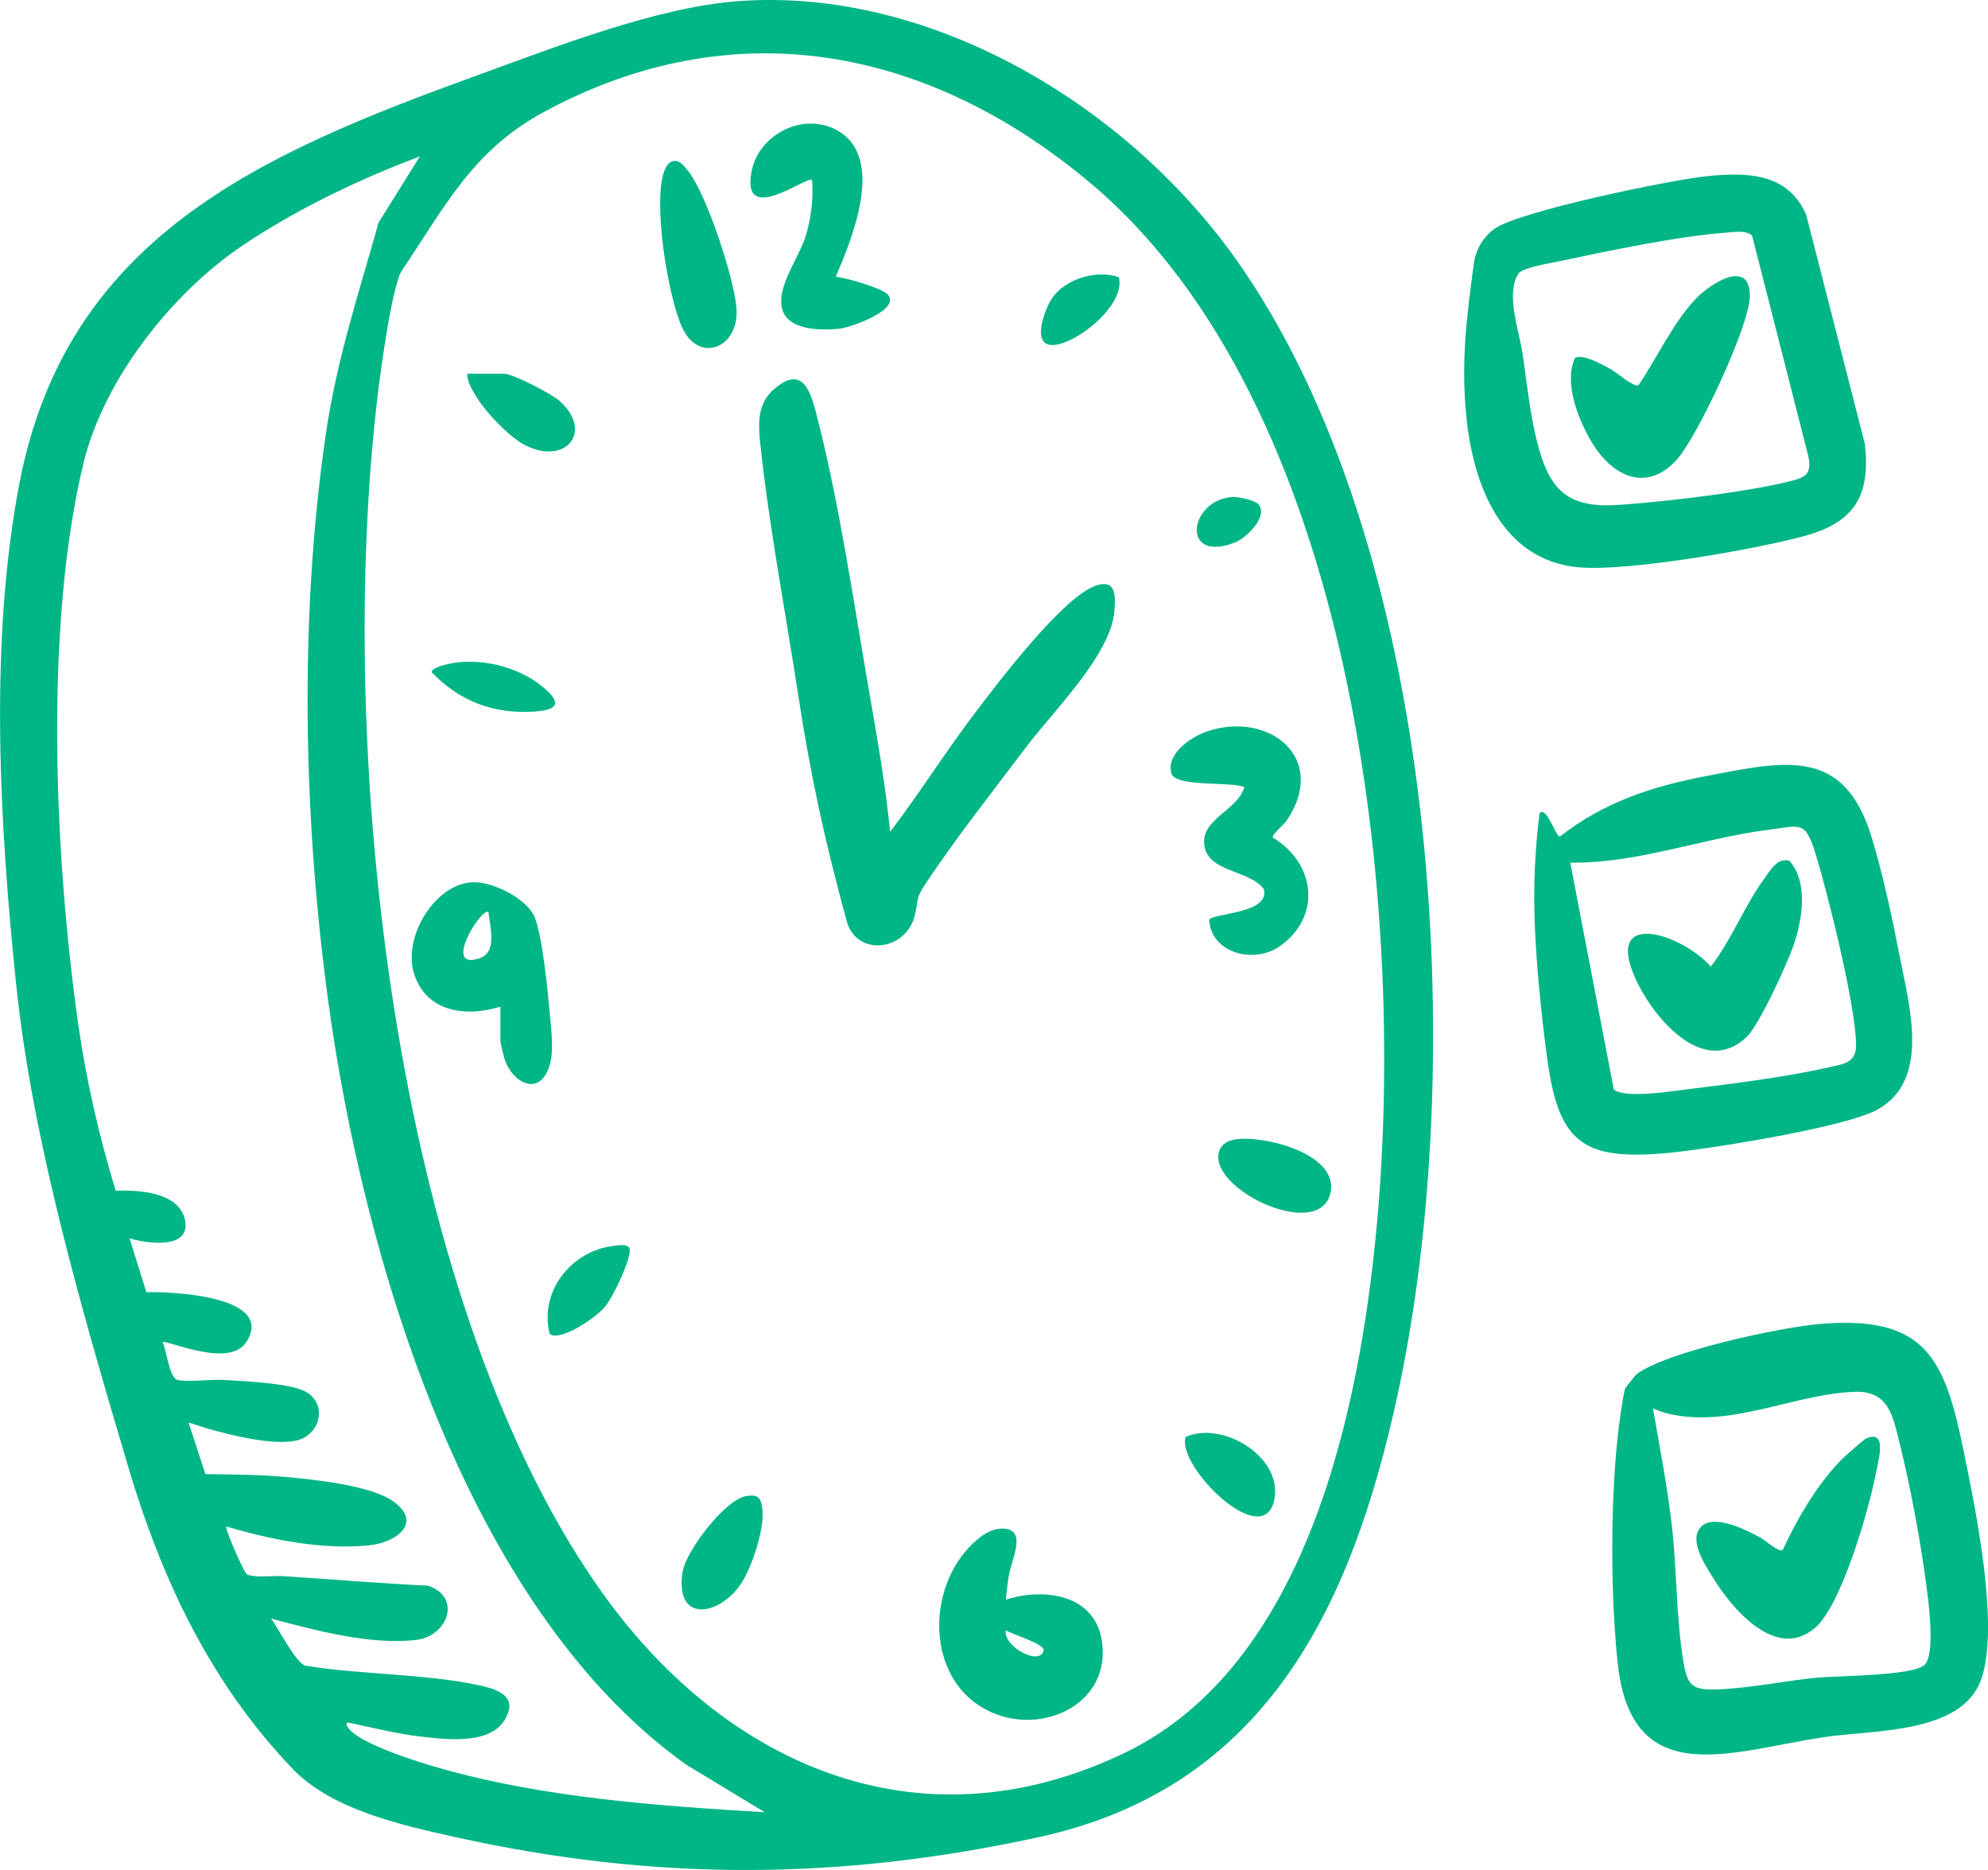
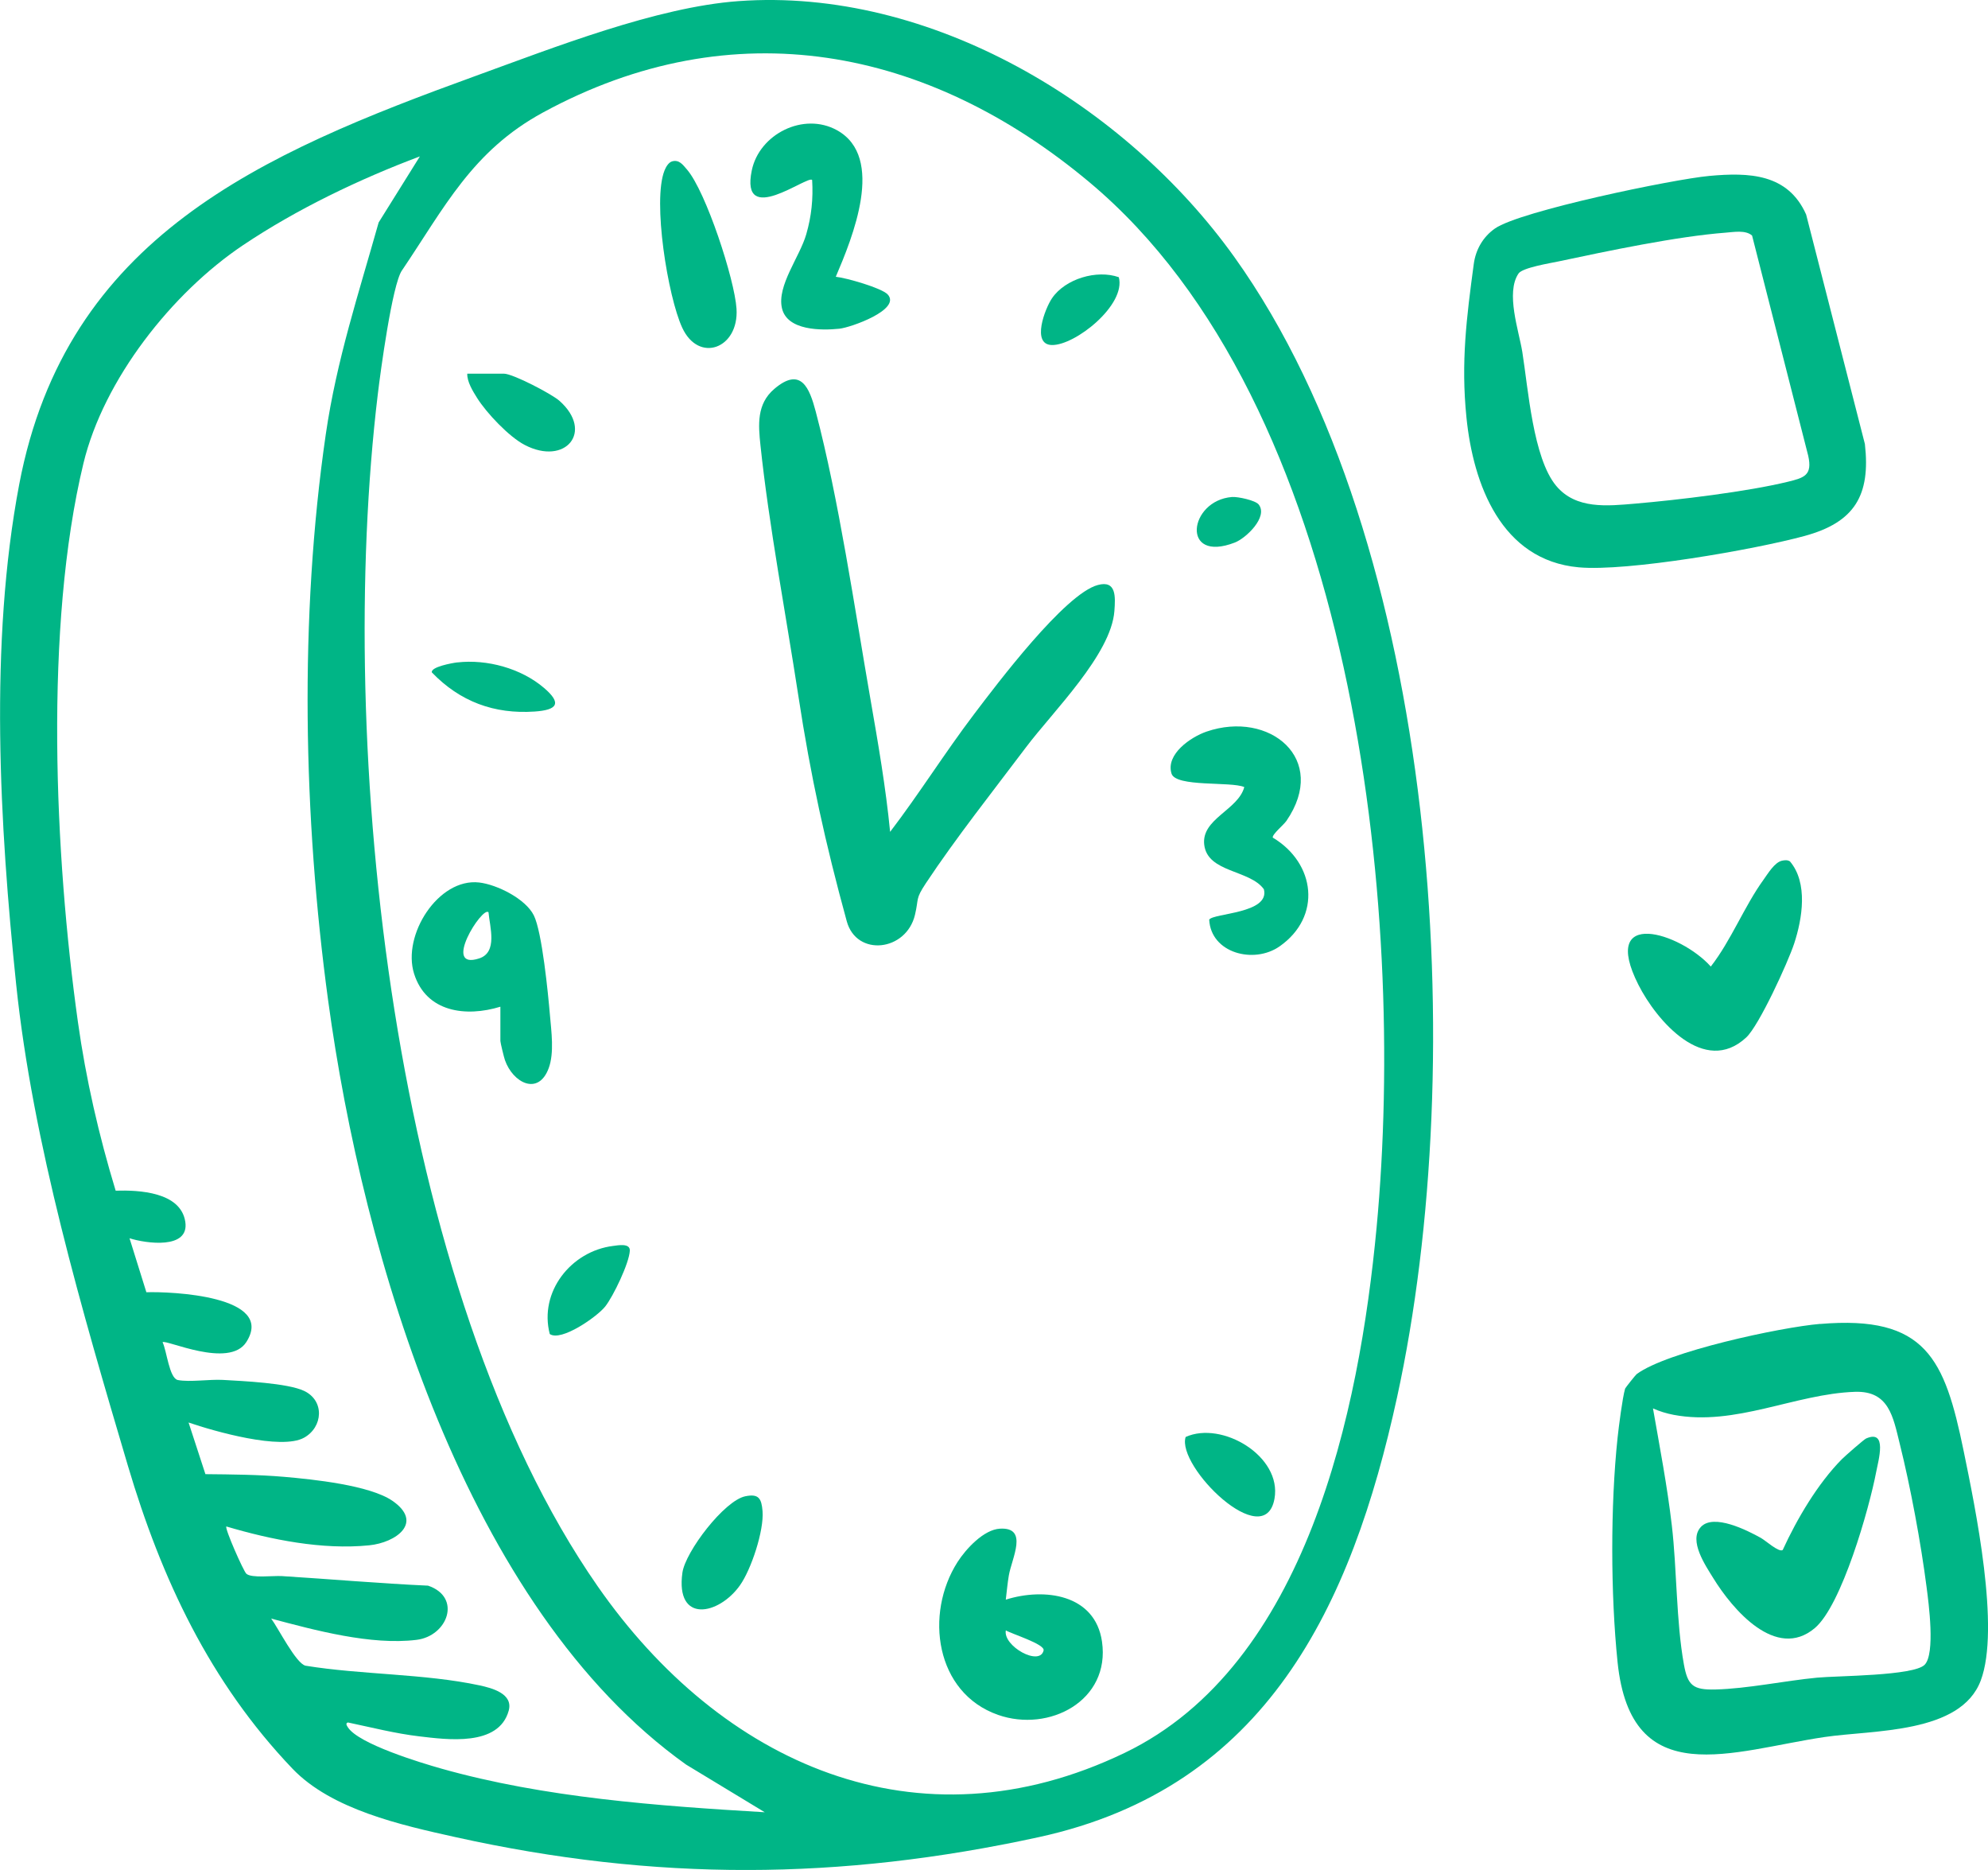
<svg xmlns="http://www.w3.org/2000/svg" width="520" height="489" viewBox="0 0 520 489" fill="none">
  <g clip-path="url(#clip0_2369_312)">
    <path d="M193.147 0.295C243.411 -3.366 294.411 27.434 322.897 67.254C376.538 142.248 384.572 277.674 365.445 365.314C353.502 420.046 331.203 467.447 271.738 480.41C219.661 491.754 171.38 491.991 119.133 480.41C104.958 477.272 86.704 473.203 76.495 462.506C54.909 439.911 42.23 412.884 33.437 383.24C21.585 343.251 8.532 298.807 4.226 257.401C-0.08 215.995 -2.879 168.254 5.03 126.644C17.324 62.007 68.302 40.216 124.379 19.864C144.786 12.465 171.754 1.847 193.147 0.295ZM105.128 70.722C102.578 74.484 99.519 97.26 98.828 103.04C87.769 194.861 102.363 337.256 156.321 414.799C188.546 461.112 239.921 484.501 294.196 458.37C341.786 435.457 355.565 368.962 360.074 321.006C367.995 236.698 354.148 105.578 284.995 47.684C242.754 12.318 191.821 2.323 141.987 29.44C123.495 39.502 116.255 54.279 105.139 70.722H105.128ZM109.864 40.885C94.035 46.823 77.65 54.676 63.589 64.104C44.983 76.569 27.126 99.21 21.823 121.182C11.546 163.812 14.288 223.712 20.372 267.192C22.469 282.161 25.868 296.938 30.253 311.363C36.349 311.182 47.238 311.692 48.462 319.465C49.629 326.842 38.083 325.154 33.879 323.805L38.287 337.925C44.519 337.709 72.2 338.809 64.427 350.956C59.917 357.993 43.363 350.186 42.524 350.99C43.623 353.234 44.269 360.441 46.536 360.883C49.606 361.472 54.841 360.656 58.308 360.849C63.521 361.143 75.214 361.676 79.531 363.716C84.97 366.288 84.483 373.2 79.543 375.954C73.549 379.297 55.963 374.266 49.323 371.988L53.731 385.495C60.597 385.563 67.487 385.609 74.342 386.198C81.775 386.844 96.732 388.374 102.658 392.476C110.907 398.187 103.542 403.4 96.573 404.102C84.302 405.337 70.886 402.64 59.204 399.173C58.739 399.672 63.679 410.856 64.439 411.536C65.798 412.748 71.43 412.012 73.707 412.148C86.454 412.941 99.202 414.074 111.972 414.652C120.867 417.678 117.105 427.842 108.935 428.828C97.015 430.279 82.387 426.312 70.931 423.264C72.744 425.678 77.412 435.004 79.916 435.582C94.488 437.962 111.133 437.656 125.433 440.727C128.764 441.44 134.294 442.925 133.059 447.356C130.441 456.784 116.991 454.925 109.626 454.053C103.383 453.316 97.151 451.718 91.01 450.427C90.296 450.619 90.715 451.254 90.987 451.684C93.763 456.036 110.023 460.965 115.405 462.484C142.384 470.11 172.116 472.251 200.036 473.906L179.459 461.441C121.966 420.443 94.941 328.633 85.831 261.628C79.339 213.808 78.251 161.387 85.219 113.544C88.052 94.122 93.842 76.671 99.043 58.177L109.842 40.874L109.864 40.885Z" fill="#00B586" />
    <path d="M476.103 346.22C503.762 343.886 508.668 355.297 513.62 379.377C516.679 394.278 523.251 425.837 518.096 439.48C512.827 453.441 490.018 452.353 477.259 454.234C453.135 457.804 426.644 468.875 423.108 434.664C421.284 416.964 421.227 393.666 423.108 375.988C423.414 373.144 424.377 365.518 425.08 363.127C425.148 362.9 427.811 359.557 428.094 359.342C435.98 353.438 465.781 347.07 476.114 346.197L476.103 346.22ZM432.366 368.283C434.145 378.459 436.094 388.589 437.295 398.867C438.654 410.482 438.416 423.99 440.456 435.242C441.453 440.761 442.847 441.951 448.705 441.803C457.078 441.599 466.778 439.526 475.299 438.71C480.568 438.2 500.567 438.268 503.433 435.333C506.243 432.455 504.487 419.242 503.932 415.015C502.448 403.479 499.728 388.827 496.918 377.552C495.173 370.527 494.119 363.659 485.191 363.965C469.565 364.487 453.917 373.031 437.771 369.983C435.924 369.631 434.065 369.065 432.354 368.294L432.366 368.283Z" fill="#00B586" />
    <path d="M447.062 46.007C457.464 45.055 467.651 45.361 472.432 56.104L487.797 116.105C489.327 129.568 485.089 136.593 472.036 140.151C458.983 143.71 425.602 149.523 412.922 148.356C392.674 146.497 385.343 126.667 383.575 109.136C382.113 94.711 383.609 83.051 385.49 69.056C386 65.271 387.892 61.962 391.019 59.764C397.557 55.163 437.748 46.857 447.074 46.007H447.062ZM451.391 60.84C438.542 61.826 420.503 65.634 407.642 68.365C405.432 68.829 398.237 69.996 397.206 71.515C393.773 76.558 397.308 86.541 398.192 92.048C399.722 101.601 400.991 119.788 407.053 127.052C412.22 133.239 420.446 132.321 427.732 131.698C438.87 130.746 457.09 128.57 467.719 125.964C471.945 124.933 474.109 124.264 472.976 119.188L458.291 61.6C456.58 60.092 453.51 60.682 451.391 60.84Z" fill="#00B586" />
-     <path d="M402.714 212.607C404.538 210.737 406.782 218.511 408.006 218.783C419.62 209.695 432.107 205.649 446.451 202.907C467.029 198.975 482.303 195.326 489.52 218.794C492.489 228.471 495.005 240.29 496.942 250.285C499.401 262.977 505.033 282.445 491.084 290.162C482.665 294.819 447.154 300.462 436.31 301.493C413.524 303.658 407.598 298.445 404.652 276.473C403.201 265.674 401.898 252.835 401.456 241.979C401.06 232.165 401.456 222.307 402.714 212.607ZM410.736 225.582L422.124 284.926C425.172 287.351 437.602 285.312 441.851 284.79C452.933 283.43 467.493 281.595 478.201 279.136C481.872 278.297 485.453 278.082 485.487 273.458C485.555 263.487 478.042 233.412 474.802 222.975C472.15 214.431 470.858 215.938 462.405 217.015C445.318 219.191 428.243 225.831 410.736 225.582Z" fill="#00B586" />
    <path d="M232.818 217.547C240.478 207.519 247.174 196.788 254.811 186.725C260.737 178.917 278.538 155.279 287.161 152.979C292.045 151.664 291.761 156.084 291.49 159.789C290.651 171.132 275.388 186.09 268.397 195.382C259.82 206.771 249.996 219.179 242.189 230.953C239.378 235.202 240.376 234.806 239.333 239.214C237.067 248.8 224.048 250.274 221.487 240.914C215.878 220.437 212.06 203.145 208.819 181.932C205.601 160.9 201.114 137.296 198.916 116.479C198.338 111.063 197.907 105.646 202.519 101.714C209.521 95.742 211.742 101.487 213.363 107.595C219.413 130.553 223.549 159.109 227.685 182.85C229.691 194.374 231.696 205.91 232.829 217.559L232.818 217.547Z" fill="#00B586" />
    <path d="M263.083 418.312C273.133 415.139 286.447 416.85 288.249 429.281C290.481 444.738 274.414 453.123 261.055 448.443C244.636 442.687 241.792 422.052 250.46 408.476C252.647 405.054 257.304 399.989 261.553 399.751C269.122 399.32 264.647 407.468 263.876 412C263.525 414.063 263.343 416.227 263.083 418.301V418.312ZM263.094 426.346C262.324 430.46 271.978 435.854 272.975 431.593C273.36 429.939 264.579 427.264 263.094 426.346Z" fill="#00B586" />
    <path d="M316.291 240.483C317.39 238.772 332.257 238.908 330.591 232.539C326.92 227.406 315.849 228.245 314.988 220.89C314.195 214.103 323.86 211.848 325.469 205.819C321.979 204.301 307.544 205.898 306.433 202.295C304.87 197.207 311.498 192.72 315.6 191.314C332.041 185.671 347.644 198.431 336.483 214.669C335.747 215.734 332.733 218.182 332.914 219.032C344.097 225.706 345.808 239.701 334.704 247.475C327.974 252.189 316.722 249.242 316.291 240.483Z" fill="#00B586" />
    <path d="M130.872 263.26C121.876 266.025 111.496 264.721 108.312 254.625C105.128 244.528 114.658 229.559 125.32 230.771C129.989 231.304 137.467 235.032 139.631 239.372C141.795 243.712 143.37 259.871 143.846 265.435C144.22 269.775 145.002 275.294 143.529 279.317C140.81 286.682 134.136 283.136 132.073 277.209C131.824 276.506 130.884 272.654 130.884 272.223V263.271L130.872 263.26ZM127.779 238.556C126.204 236.857 115.417 253.866 125.343 250.625C130.249 249.027 128.108 242.398 127.779 238.556Z" fill="#00B586" />
    <path d="M218.607 72.376C221.281 72.637 230.641 75.3 232.204 77.011C235.796 80.954 222.505 85.668 219.525 85.963C214.868 86.439 205.882 86.496 204.534 80.592C203.186 74.688 209.168 67.232 210.891 61.271C212.262 56.523 212.726 52.013 212.432 47.061C211.208 45.758 193.509 59.639 196.648 44.545C198.619 35.061 210.188 29.202 218.947 34.063C231.683 41.135 222.936 62.234 218.618 72.376H218.607Z" fill="#00B586" />
    <path d="M175.789 42.2C177.648 41.678 178.599 43.072 179.664 44.296C184.65 50.041 192.163 73.079 192.65 80.728C193.318 91.142 182.78 95.085 178.441 85.68C174.702 77.589 170.622 52.557 173.818 44.579C174.169 43.707 174.849 42.472 175.801 42.2H175.789Z" fill="#00B586" />
-     <path d="M322.852 298.003C330.025 296.688 349.707 301.47 348.098 311.454C345.945 324.768 317.436 311.794 318.705 301.924C319 299.601 320.654 298.399 322.852 298.003Z" fill="#00B586" />
    <path d="M194.96 391.275C198.45 390.561 199.186 391.841 199.458 395.162C199.866 400.238 196.501 410.414 193.544 414.573C187.992 422.392 176.638 424.613 178.496 411.264C179.267 405.768 189.453 392.397 194.96 391.275Z" fill="#00B586" />
    <path d="M122.227 97.714H131.802C134.136 97.714 144.289 103.006 146.328 104.808C155.438 112.876 147.892 121.896 137.252 116.355C133.128 114.213 127.292 108.026 124.811 104.094C123.689 102.315 122.125 99.776 122.227 97.714Z" fill="#00B586" />
    <path d="M310.128 375.773C319.589 371.478 335.362 380.781 333.368 391.909C330.796 406.267 307.669 383.433 310.128 375.773Z" fill="#00B586" />
    <path d="M160.379 325.811C161.648 325.652 164.843 325.018 164.741 327.058C164.594 330.287 160.413 338.99 158.305 341.653C156.198 344.316 146.77 350.922 143.802 348.849C140.935 337.857 149.354 327.171 160.379 325.811Z" fill="#00B586" />
    <path d="M119.598 173.229C127.371 172.334 136.3 174.77 142.283 179.881C147.064 183.96 145.75 185.66 139.858 186.068C129.241 186.793 120.301 183.462 112.958 175.835C112.641 174.396 118.284 173.376 119.598 173.218V173.229Z" fill="#00B586" />
    <path d="M292.645 72.478C294.605 79.719 281.212 90.382 275.104 90.224C269.733 90.076 273.348 80.671 275.172 77.997C278.628 72.897 286.911 70.45 292.645 72.49V72.478Z" fill="#00B586" />
    <path d="M322.264 129.964C323.771 129.851 328.394 130.837 329.244 131.936C331.759 135.177 325.924 140.74 323 141.874C308.791 147.381 310.91 130.859 322.264 129.964Z" fill="#00B586" />
    <path d="M444.875 399.32C448.207 395.694 457.056 400.204 460.569 402.153C461.872 402.879 465.282 406.017 466.302 405.326C470.053 397.156 475.446 387.989 481.78 381.575C482.54 380.816 487.536 376.419 488.114 376.17C493.757 373.711 491.332 381.858 490.743 384.974C488.942 394.391 481.746 419.808 474.687 425.757C464.546 434.302 453.158 420.828 448.161 412.715C446.144 409.44 441.612 402.879 444.875 399.332V399.32Z" fill="#00B586" />
-     <path d="M428.582 100.728C433.353 93.68 437.647 84.399 443.46 78.235C447.324 74.144 457.862 67.345 457.703 77.6C457.578 85.238 443.89 114.451 438.542 120.264C430.225 129.318 421.07 124.015 415.971 115.006C412.651 109.159 409.104 100.15 411.926 93.646C413.795 92.309 419.495 95.516 421.421 96.592C422.917 97.431 427.438 101.397 428.571 100.728H428.582Z" fill="#00B586" />
    <path d="M466.178 225.06C466.892 224.924 467.538 224.845 468.195 225.253C472.965 230.885 471.447 240.211 469.294 246.76C467.685 251.633 460.139 268.155 456.762 271.294C445.805 281.481 433.273 266.863 428.548 257.503C418.327 237.242 439.505 243.837 447.493 252.755C452.819 245.911 456.263 236.992 461.26 230.08C462.439 228.448 464.195 225.445 466.178 225.06Z" fill="#00B586" />
  </g>
  <defs>
    <clipPath id="clip0_2369_312">
      <rect width="520" height="489" fill="white" />
    </clipPath>
  </defs>
</svg>